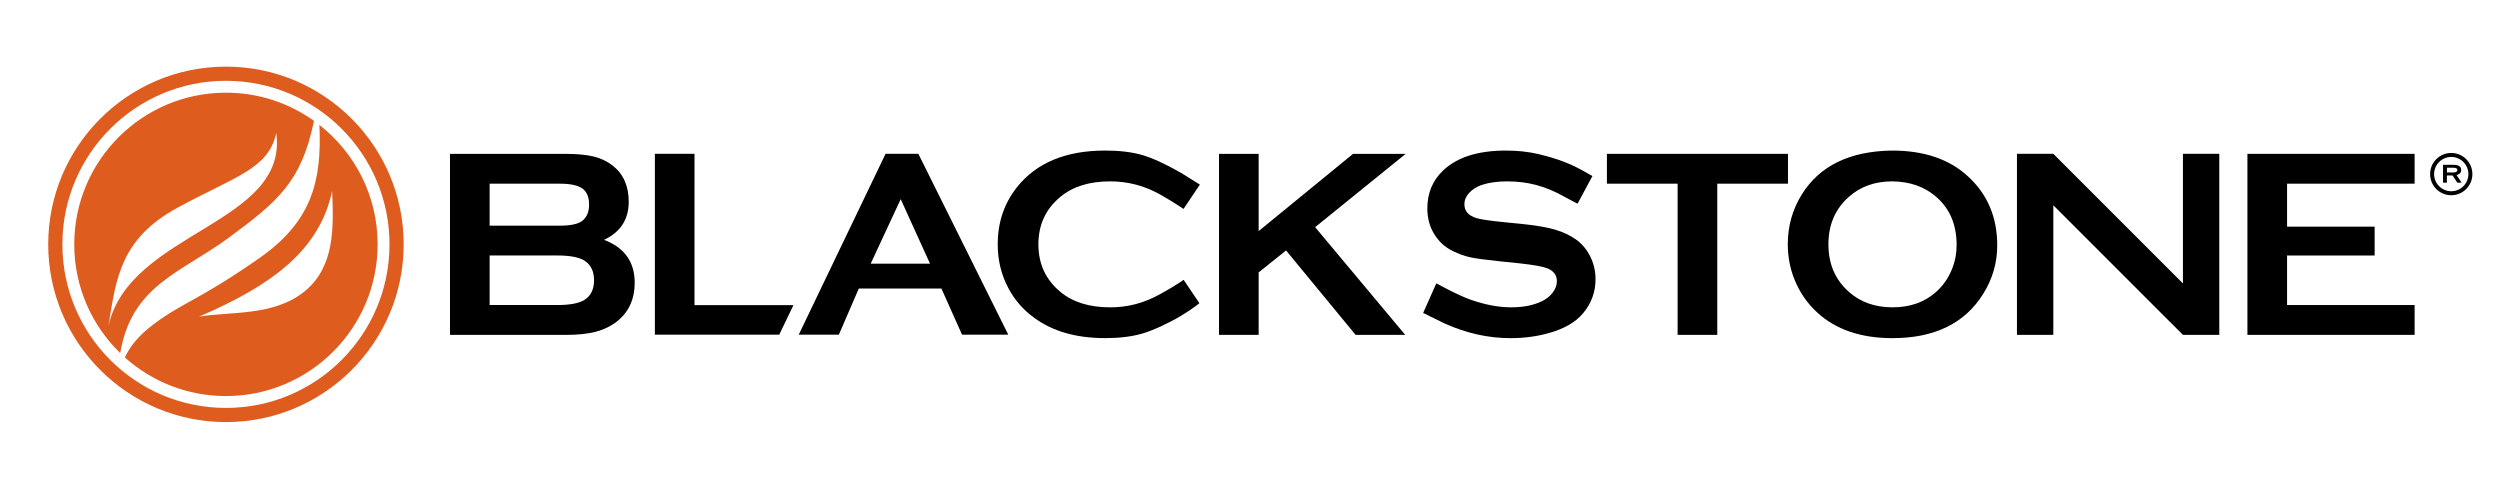
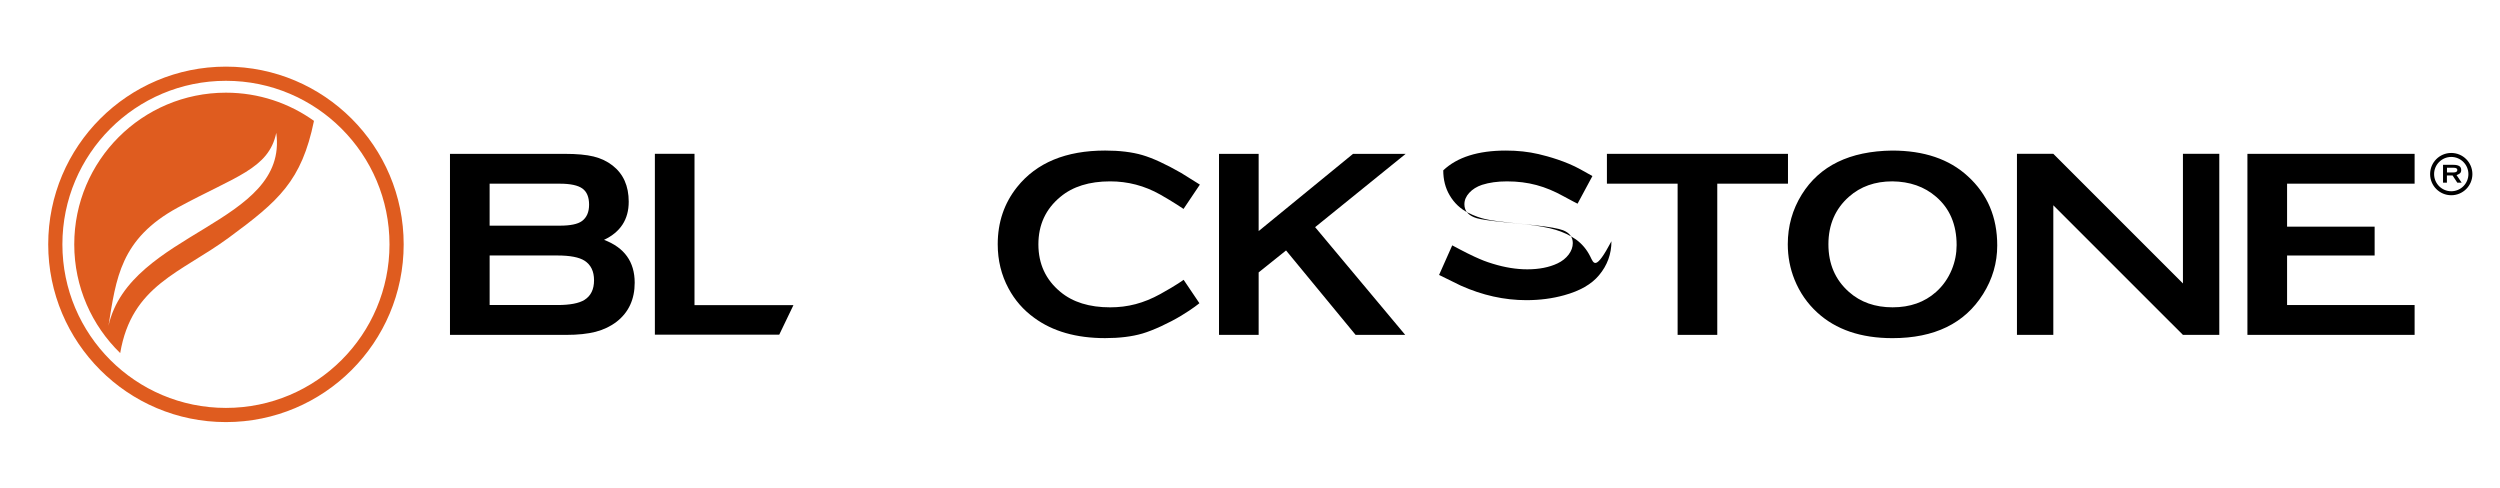
<svg xmlns="http://www.w3.org/2000/svg" version="1.1" id="Layer_1" x="0px" y="0px" viewBox="0 0 1410.84 275.15" style="enable-background:new 0 0 1410.84 275.15;" xml:space="preserve">
  <style type="text/css">
	.st0{fill:#DF5C1F;}
</style>
  <g>
    <path d="M1138.24,86.82" />
    <g>
      <path d="M1110.47,99.42c-10.49-9.64-24.71-14.45-42.64-14.45c-23.92,0.3-40.92,8.56-51.02,24.79c-5.27,8.49-7.9,17.86-7.9,28.1    c0,6.99,1.27,13.66,3.83,20c2.92,7.19,7.18,13.37,12.81,18.51c10.5,9.64,24.64,14.46,42.42,14.46c23.71,0,40.76-8.29,51.15-24.87    c5.33-8.49,7.99-17.64,7.99-27.43C1127.13,122.56,1121.58,109.51,1110.47,99.42z M1101.48,152.11c-2.06,4.99-5.02,9.2-8.88,12.64    c-6.48,5.79-14.66,8.68-24.54,8.68c-9.89,0-18.1-2.89-24.63-8.68c-7.72-6.83-11.59-15.78-11.59-26.86    c0-11.08,3.87-20.02,11.59-26.86c6.53-5.78,14.68-8.68,24.47-8.68c9.89,0.11,18.12,2.99,24.7,8.68    c7.73,6.63,11.59,15.73,11.59,27.31C1104.19,143.08,1103.29,147.68,1101.48,152.11z" />
      <polygon points="710.3,130.41 710.3,86.82 687.93,86.82 687.93,188.98 710.3,188.98 710.3,153.73 725.76,141.33 765.01,188.98     793.01,188.98 742.17,128.19 793.28,86.82 763.57,86.82   " />
      <path d="M340.87,135.36c9.3-4.39,13.94-11.55,13.94-21.51c0-8.91-3.04-15.72-9.13-20.46c-3.07-2.39-6.64-4.08-10.71-5.07    c-4.08-1-9.47-1.49-16.15-1.49h-64.88v102.16h65.53c6.64,0,12.21-0.59,16.71-1.76c4.5-1.17,8.46-3.09,11.88-5.73    c6.75-5.29,10.12-12.63,10.12-21.97C358.17,147.76,352.4,139.71,340.87,135.36z M276.31,103.66h39.56c6,0,10.26,0.91,12.79,2.72    c2.52,1.81,3.78,4.86,3.78,9.12c0,4.18-1.33,7.25-4.01,9.24c-2.37,1.75-6.56,2.61-12.56,2.61h-39.56V103.66z M329.88,169.21    c-3.12,1.96-8.24,2.93-15.34,2.93h-38.22v-27.96h38.22c7.15,0,12.26,0.98,15.34,2.94c3.57,2.3,5.36,5.99,5.36,11.04    C335.24,163.28,333.45,166.96,329.88,169.21z" />
      <polygon points="969.12,103.65 1009.02,103.65 1009.02,86.82 906.84,86.82 906.84,103.65 946.74,103.65 946.74,188.98     969.12,188.98   " />
      <polygon points="1290.68,127.91 1290.68,103.65 1362.65,103.65 1362.65,86.82 1268.3,86.82 1268.3,188.98 1362.65,188.98     1362.65,172.14 1290.68,172.14 1290.68,144.19 1340.09,144.19 1340.09,127.91   " />
      <path d="M667.96,157.9c0,0-3.77,2.87-13.17,8.05c-9.4,5.18-18.33,7.49-28.29,7.49c-11.77,0-21.15-2.92-28.12-8.76    c-8.25-6.83-12.38-15.76-12.38-26.78c0-11.02,4.12-19.95,12.38-26.78c6.98-5.84,16.35-8.77,28.12-8.77    c9.96,0,19.41,2.44,28.29,7.46c7.57,4.28,13.12,8.09,13.12,8.09l9.22-13.72l-10.58-6.6c-8.76-5.01-16.04-8.36-21.88-10.07    c-5.83-1.7-12.82-2.55-20.97-2.55c-22.17,0-38.75,6.87-49.72,20.6c-7.29,9.14-10.93,19.9-10.93,32.29c0,9.09,2.04,17.4,6.11,24.94    c3.52,6.59,8.34,12.12,14.48,16.56c10.41,7.65,23.74,11.46,39.99,11.46c8.14,0,15.17-0.86,21.08-2.59    c5.91-1.73,14.95-5.89,21.84-10.04c6.89-4.15,10.31-7.08,10.31-7.08L667.96,157.9z" />
-       <path d="M897.46,144.79c-1.98-3.99-4.69-7.21-8.1-9.66c-3.36-2.34-7.22-4.17-11.55-5.47c-4.34-1.29-10.03-2.32-17.06-3.07    l-11.83-1.2c-7.92-0.79-13.1-1.54-15.51-2.24c-4.67-1.4-7-4.02-7-7.85c0-2.34,0.91-4.51,2.75-6.5c1.84-2,4.23-3.49,7.2-4.49    c4.07-1.3,8.77-1.95,14.09-1.95c12.07,0,21.72,2.76,31.81,8.35c4.1,2.27,8.01,4.24,8.01,4.24l8.39-15.6c0,0-1.35-0.78-6.87-3.83    c-8.06-4.46-17.87-7.23-23.56-8.56c-5.68-1.33-11.81-1.99-18.4-1.99c-15.7,0-27.49,3.72-35.35,11.17    c-5.98,5.65-8.98,12.8-8.98,21.44c0,5.25,1.18,9.91,3.54,13.95c2.61,4.5,6.2,7.87,10.77,10.12c3.21,1.6,6.43,2.76,9.64,3.49    c3.22,0.72,8.72,1.48,16.51,2.28l11.61,1.19c7.79,0.86,12.96,1.78,15.52,2.77c3.67,1.45,5.51,3.86,5.51,7.25    c0,2.25-0.78,4.4-2.34,6.48c-1.56,2.05-3.64,3.72-6.25,4.96c-4.72,2.24-10.43,3.36-17.1,3.36c-6.13,0-12.6-1.04-19.44-3.14    c-4.06-1.24-6.07-2.05-10.49-4.06s-12.42-6.33-12.42-6.33l-7.42,16.7l12.23,6.01c12.2,5.47,24.55,8.22,37.05,8.22    c7.58,0,14.69-0.93,21.32-2.78c8.9-2.44,15.46-6.21,19.67-11.3c4.68-5.58,7-11.97,7-19.16    C900.43,153.05,899.44,148.79,897.46,144.79z" />
+       <path d="M897.46,144.79c-1.98-3.99-4.69-7.21-8.1-9.66c-3.36-2.34-7.22-4.17-11.55-5.47c-4.34-1.29-10.03-2.32-17.06-3.07    l-11.83-1.2c-7.92-0.79-13.1-1.54-15.51-2.24c-4.67-1.4-7-4.02-7-7.85c0-2.34,0.91-4.51,2.75-6.5c1.84-2,4.23-3.49,7.2-4.49    c4.07-1.3,8.77-1.95,14.09-1.95c12.07,0,21.72,2.76,31.81,8.35c4.1,2.27,8.01,4.24,8.01,4.24l8.39-15.6c0,0-1.35-0.78-6.87-3.83    c-8.06-4.46-17.87-7.23-23.56-8.56c-5.68-1.33-11.81-1.99-18.4-1.99c-15.7,0-27.49,3.72-35.35,11.17    c0,5.25,1.18,9.91,3.54,13.95c2.61,4.5,6.2,7.87,10.77,10.12c3.21,1.6,6.43,2.76,9.64,3.49    c3.22,0.72,8.72,1.48,16.51,2.28l11.61,1.19c7.79,0.86,12.96,1.78,15.52,2.77c3.67,1.45,5.51,3.86,5.51,7.25    c0,2.25-0.78,4.4-2.34,6.48c-1.56,2.05-3.64,3.72-6.25,4.96c-4.72,2.24-10.43,3.36-17.1,3.36c-6.13,0-12.6-1.04-19.44-3.14    c-4.06-1.24-6.07-2.05-10.49-4.06s-12.42-6.33-12.42-6.33l-7.42,16.7l12.23,6.01c12.2,5.47,24.55,8.22,37.05,8.22    c7.58,0,14.69-0.93,21.32-2.78c8.9-2.44,15.46-6.21,19.67-11.3c4.68-5.58,7-11.97,7-19.16    C900.43,153.05,899.44,148.79,897.46,144.79z" />
      <polygon points="447.76,172.21 391.93,172.21 391.94,86.81 369.57,86.81 369.57,188.88 439.75,188.88   " />
-       <path d="M518.26,86.81h-18.51l-49,102.07h22.64l11.26-26.05h46.63l11.64,26.05h26.09L518.26,86.81z M491.37,148.78l16.93-36.39    l16.54,36.39H491.37z" />
      <polygon points="1231.91,86.81 1231.91,159.96 1158.76,86.81 1138.24,86.81 1138.24,188.98 1158.76,188.98 1158.76,115.84     1231.91,188.98 1252.43,188.98 1252.43,86.81   " />
      <g>
        <path d="M1386.32,98.81c0.62-0.18,1.22-0.48,1.78-0.89c0.56-0.42,0.85-1.07,0.85-1.96c0-1.07-0.39-1.83-1.16-2.27     c-0.77-0.45-1.84-0.67-3.21-0.67h-5.89v0.71v9.37h2.19v-3.75v-0.31h3.21l2.66,4.06h2.46L1386.32,98.81z M1380.92,97.34v-2.68     h3.61c0.8,0,1.37,0.11,1.72,0.33c0.34,0.22,0.51,0.54,0.51,0.96c0,0.92-0.74,1.38-2.23,1.38H1380.92z" />
        <path d="M1383.33,88.57c5.34,0,9.68,4.34,9.68,9.68c0,5.34-4.34,9.68-9.68,9.68c-5.34,0-9.68-4.34-9.68-9.68     C1373.65,92.91,1377.99,88.57,1383.33,88.57 M1383.33,86.32c-6.59,0-11.93,5.34-11.93,11.93c0,6.59,5.34,11.93,11.93,11.93     c6.59,0,11.93-5.34,11.93-11.93C1395.26,91.66,1389.92,86.32,1383.33,86.32L1383.33,86.32z" />
      </g>
    </g>
  </g>
  <g>
    <path class="st0" d="M129.18,134.09c28.09-20.68,41.03-31.91,48.01-65.88c-14.01-10.01-31.15-15.91-49.68-15.91   c-47.28,0-85.61,38.33-85.61,85.61c0,24.07,9.94,45.8,25.93,61.35C74.35,160.84,102.04,154.07,129.18,134.09z M61.21,183.88   c4.33-26.8,6.69-49.1,39.09-66.73c32.4-17.63,51.38-21.78,55.61-42.19C162.91,126.71,73.26,130.41,61.21,183.88z" />
-     <path class="st0" d="M180.24,70.49c1.57,32.35-4.77,54.89-34.02,75.28c-33.87,23.61-43.15,24.91-59.47,37.16   c-8.33,6.26-13.3,12.33-16.29,18.79c15.14,13.55,35.13,21.79,57.04,21.79c47.28,0,85.61-38.33,85.61-85.61   C213.12,110.52,200.25,86.16,180.24,70.49z M171.86,164.45c-17.33,14.15-42.23,11.25-59.54,14.23   c40.64-17.41,68.15-37.36,75.1-70.94C188.24,128.01,189.19,150.31,171.86,164.45z" />
    <path class="st0" d="M127.51,37.6c-55.4,0-100.3,44.91-100.3,100.3s44.91,100.3,100.3,100.3s100.3-44.91,100.3-100.3   S182.9,37.6,127.51,37.6z M127.51,230.2c-50.98,0-92.3-41.33-92.3-92.3s41.33-92.3,92.3-92.3s92.3,41.33,92.3,92.3   S178.48,230.2,127.51,230.2z" />
  </g>
</svg>